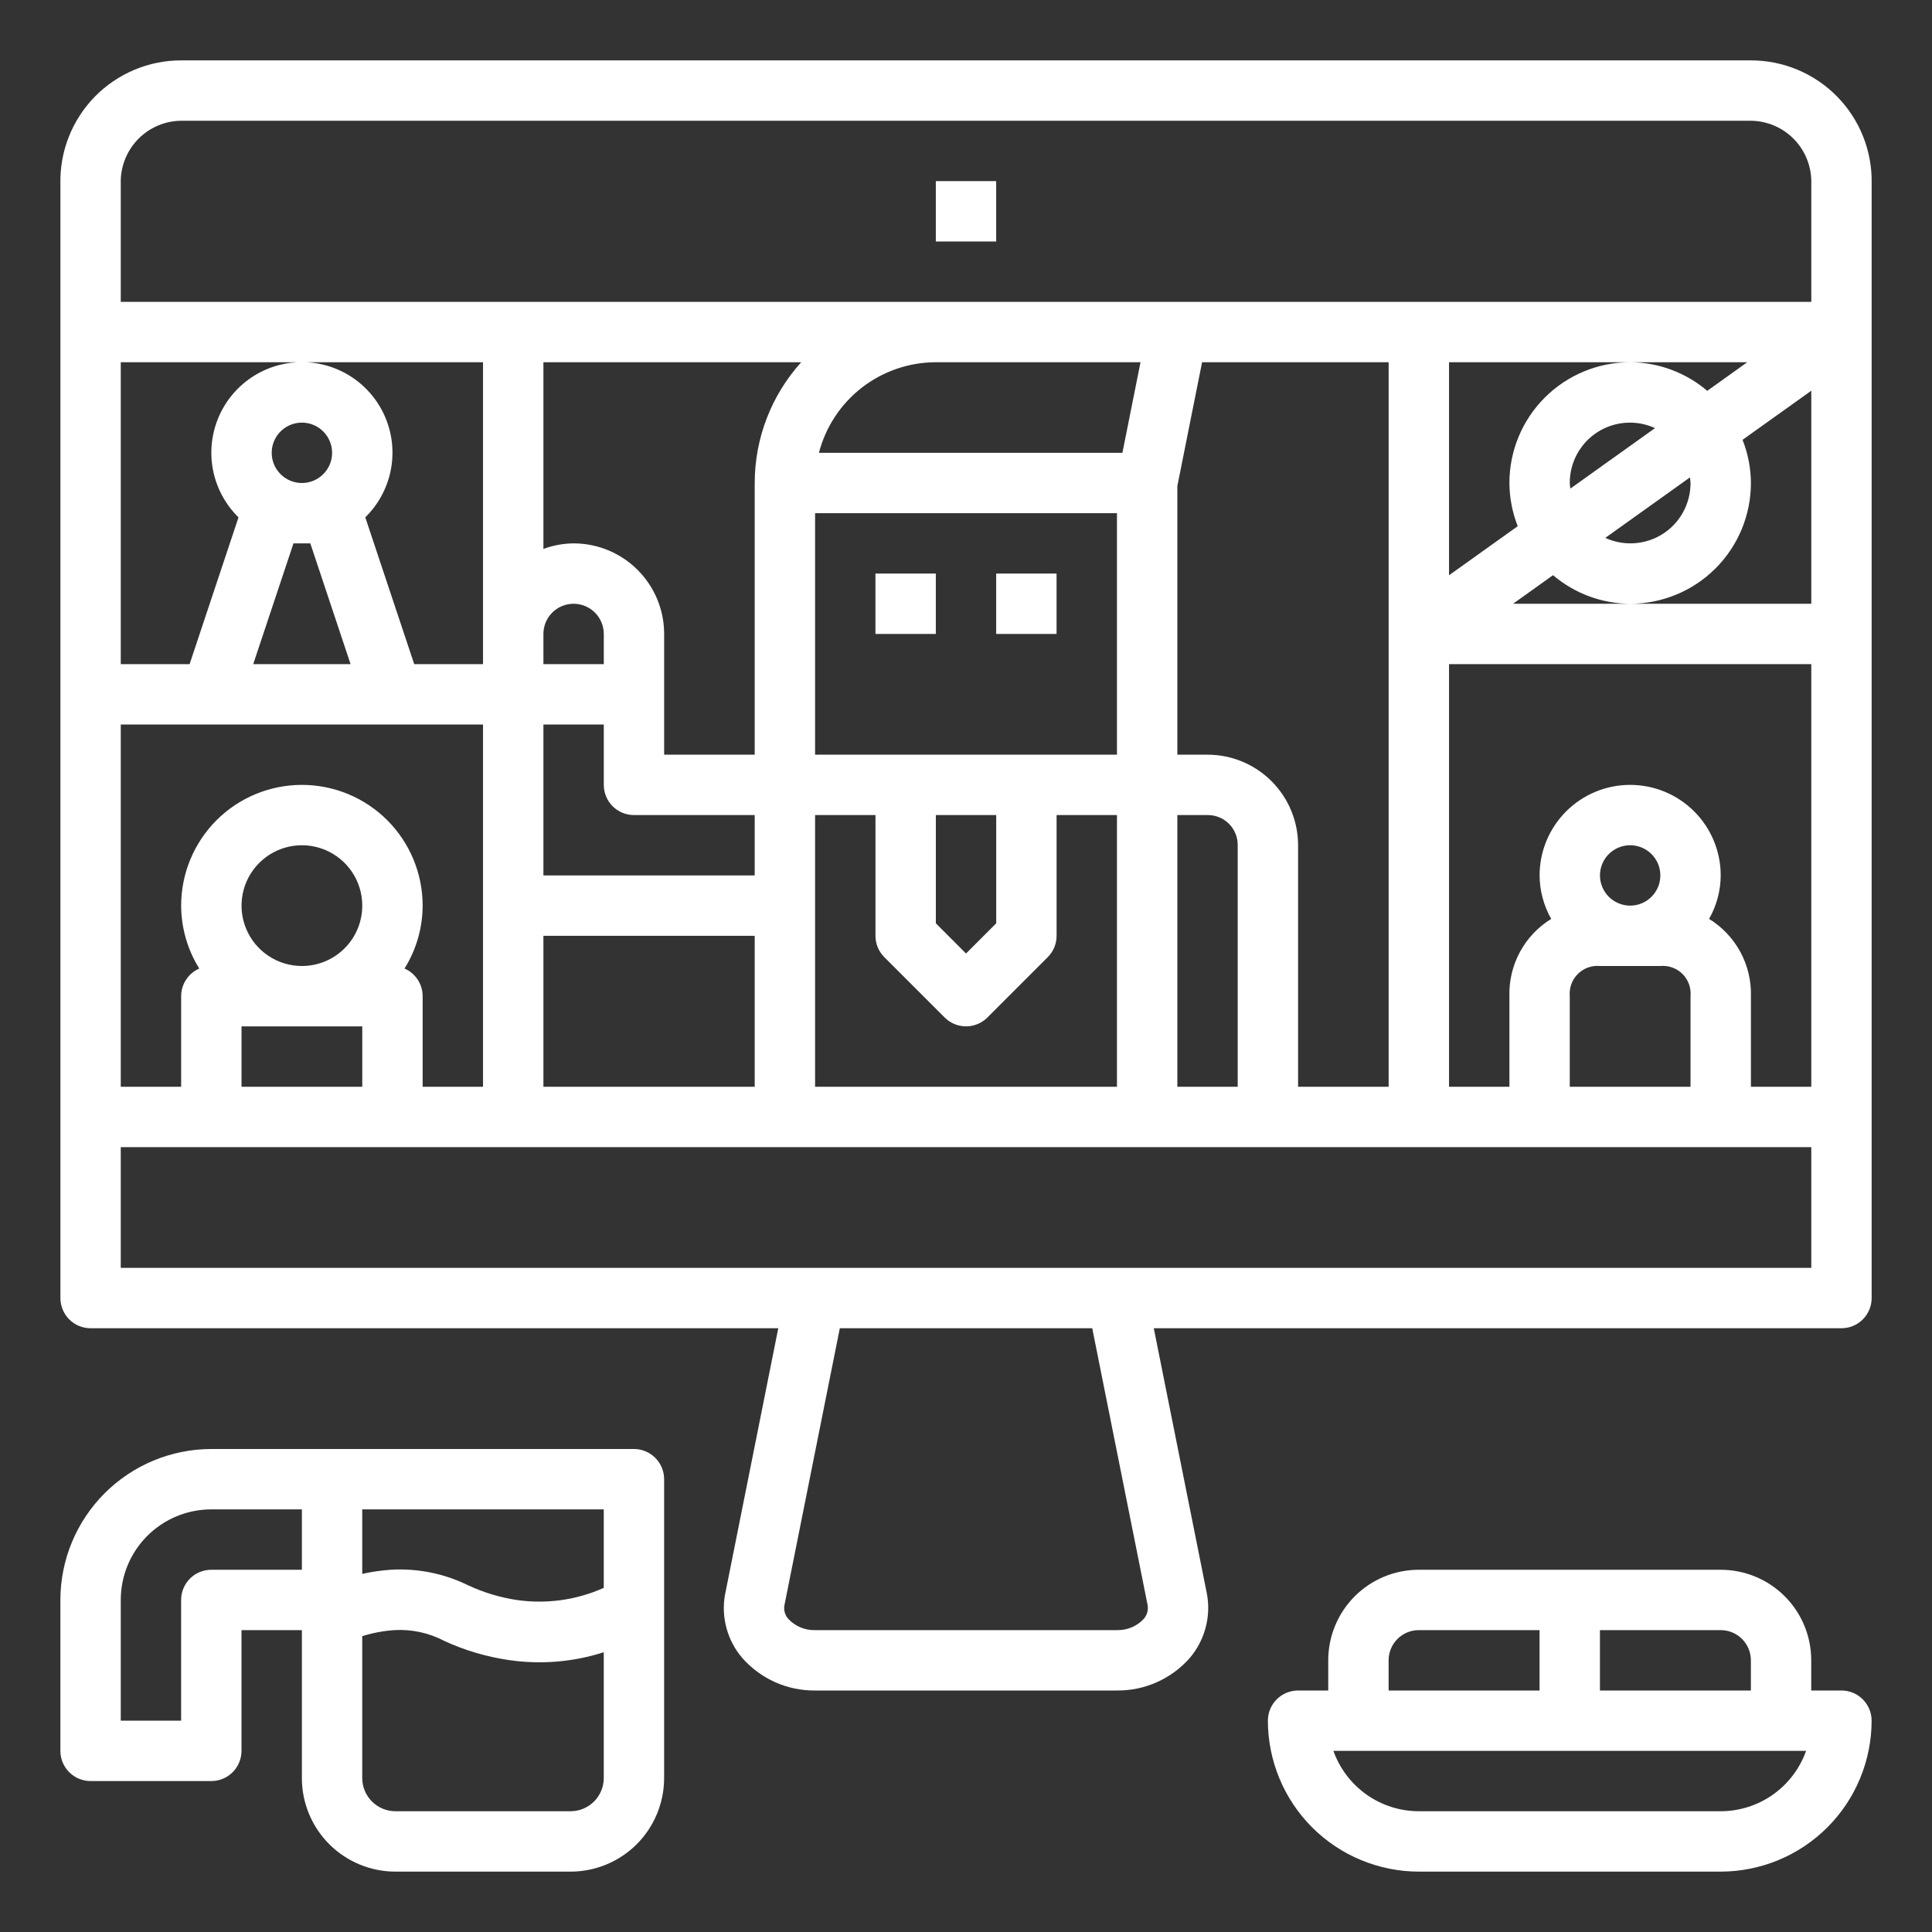
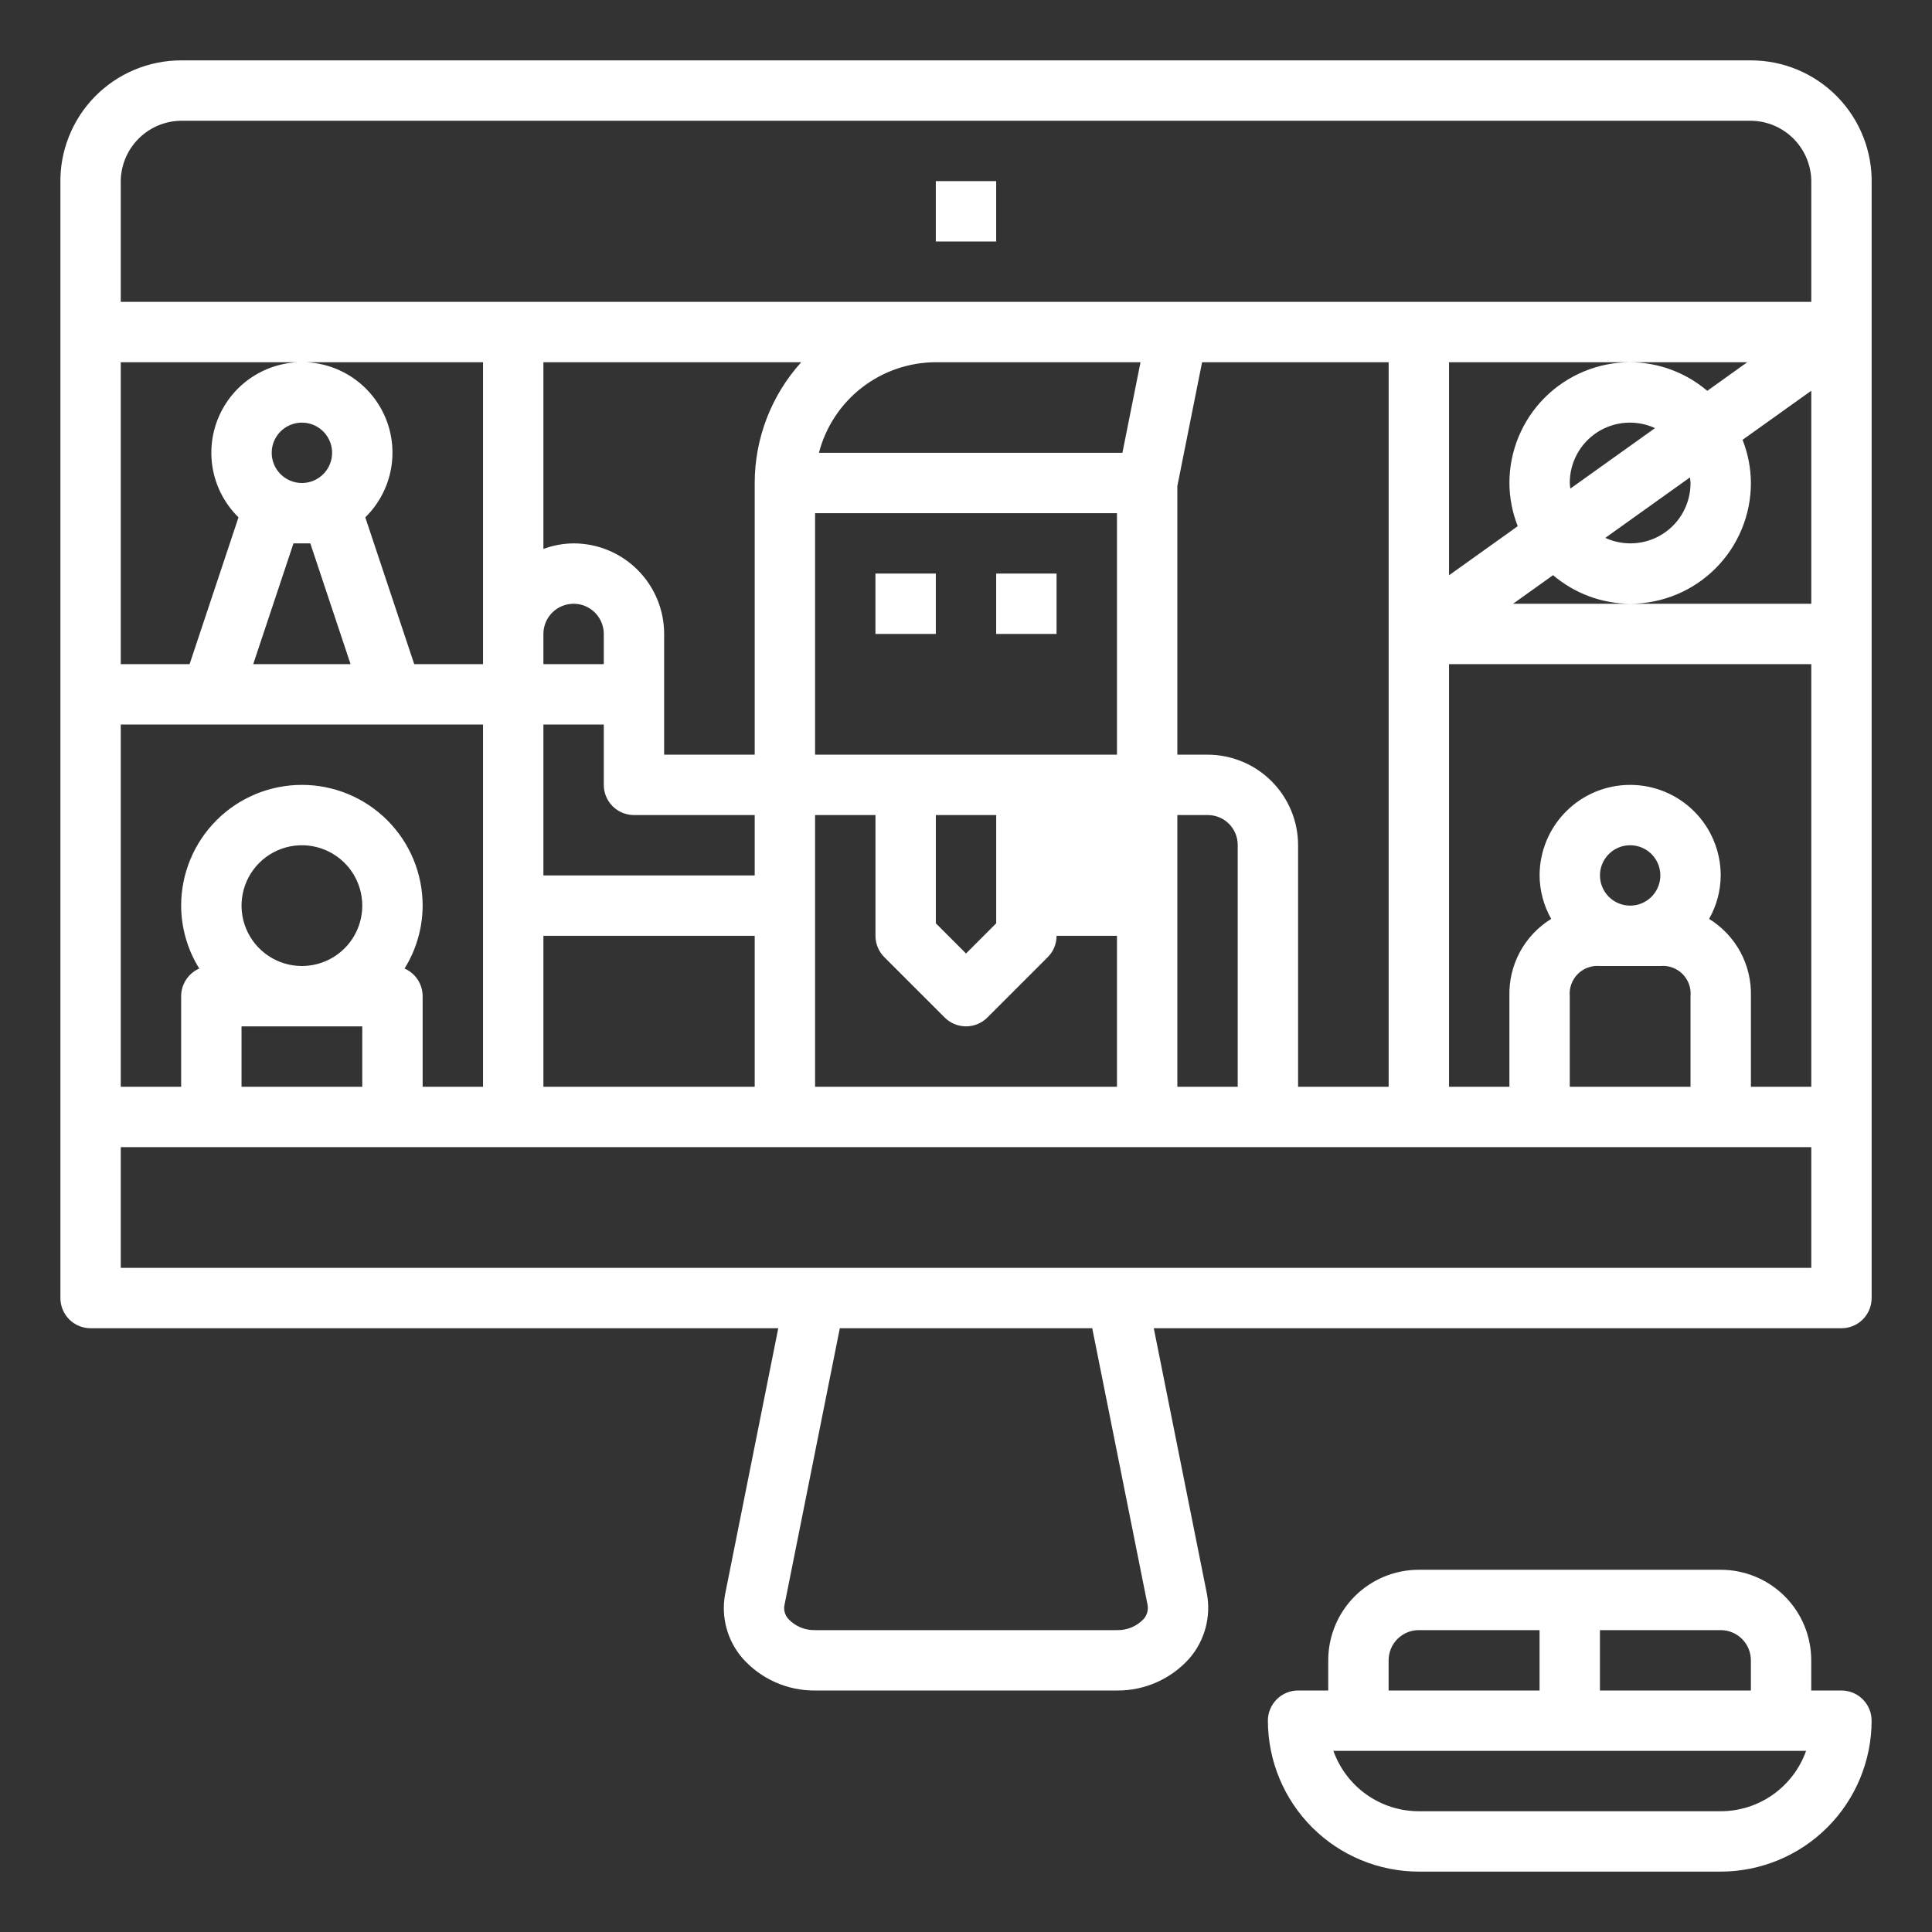
<svg xmlns="http://www.w3.org/2000/svg" width="71" height="71" viewBox="0 0 71 71" fill="none">
  <rect x="0" y="0" width="71" height="71" fill="#333333" stroke="none" />
-   <path d="M64.345 2.219H6.657C6.067 2.219 5.482 2.336 4.938 2.565C4.393 2.794 3.9 3.129 3.486 3.551C3.073 3.973 2.748 4.473 2.531 5.022C2.313 5.571 2.207 6.158 2.22 6.748V47.703C2.22 47.997 2.337 48.279 2.545 48.488C2.753 48.696 3.035 48.812 3.329 48.812H28.601L26.642 58.614C26.57 59.024 26.591 59.445 26.702 59.847C26.813 60.248 27.012 60.62 27.284 60.936C27.618 61.314 28.029 61.615 28.49 61.821C28.95 62.026 29.45 62.13 29.954 62.125H41.048C41.552 62.13 42.051 62.026 42.512 61.821C42.973 61.615 43.384 61.314 43.718 60.936C43.993 60.615 44.193 60.236 44.303 59.827C44.413 59.419 44.431 58.991 44.354 58.575L42.401 48.812H67.673C67.967 48.812 68.249 48.696 68.457 48.488C68.665 48.279 68.782 47.997 68.782 47.703V6.748C68.794 6.158 68.689 5.571 68.471 5.022C68.254 4.473 67.929 3.973 67.516 3.551C67.102 3.129 66.609 2.794 66.064 2.565C65.52 2.336 64.935 2.219 64.345 2.219ZM4.438 13.312H17.751V24.406H15.222L13.424 19.012C13.896 18.55 14.22 17.957 14.354 17.309C14.488 16.662 14.426 15.989 14.176 15.377C13.926 14.765 13.499 14.242 12.951 13.873C12.402 13.505 11.756 13.308 11.095 13.308C10.434 13.308 9.788 13.505 9.239 13.873C8.69 14.242 8.264 14.765 8.014 15.377C7.764 15.989 7.702 16.662 7.835 17.309C7.969 17.957 8.293 18.55 8.765 19.012L6.968 24.406H4.438V13.312ZM10.785 19.969H11.404L12.883 24.406H9.306L10.785 19.969ZM9.985 16.641C9.985 16.421 10.05 16.207 10.172 16.024C10.294 15.842 10.467 15.7 10.67 15.616C10.873 15.532 11.096 15.51 11.311 15.553C11.526 15.595 11.724 15.701 11.879 15.856C12.034 16.011 12.14 16.209 12.183 16.424C12.226 16.639 12.204 16.863 12.12 17.065C12.036 17.268 11.893 17.441 11.711 17.563C11.529 17.685 11.314 17.75 11.095 17.75C10.8 17.75 10.518 17.633 10.31 17.425C10.102 17.217 9.985 16.935 9.985 16.641ZM4.438 26.625H17.751V39.938H15.532V36.609C15.532 36.394 15.469 36.183 15.351 36.002C15.233 35.822 15.064 35.679 14.867 35.593C15.299 34.9 15.53 34.099 15.532 33.281C15.532 32.104 15.065 30.976 14.232 30.143C13.4 29.311 12.272 28.844 11.095 28.844C9.918 28.844 8.789 29.311 7.957 30.143C7.125 30.976 6.657 32.104 6.657 33.281C6.66 34.099 6.89 34.9 7.323 35.593C7.125 35.679 6.957 35.822 6.839 36.002C6.72 36.183 6.657 36.394 6.657 36.609V39.938H4.438V26.625ZM11.095 35.5C10.656 35.5 10.227 35.37 9.862 35.126C9.497 34.882 9.213 34.536 9.045 34.13C8.877 33.725 8.833 33.279 8.919 32.848C9.004 32.418 9.216 32.023 9.526 31.712C9.836 31.402 10.232 31.191 10.662 31.105C11.092 31.02 11.538 31.064 11.944 31.231C12.349 31.399 12.696 31.684 12.94 32.049C13.183 32.413 13.313 32.842 13.313 33.281C13.313 33.87 13.08 34.434 12.664 34.85C12.248 35.266 11.683 35.5 11.095 35.5ZM13.313 37.719V39.938H8.876V37.719H13.313ZM42.025 59.501C41.9 59.634 41.748 59.738 41.58 59.808C41.411 59.877 41.23 59.911 41.048 59.906H29.954C29.772 59.911 29.591 59.877 29.422 59.808C29.254 59.738 29.102 59.634 28.977 59.501C28.917 59.437 28.872 59.359 28.845 59.275C28.818 59.191 28.811 59.102 28.823 59.014L30.863 48.812H40.139L42.173 58.98C42.19 59.072 42.185 59.167 42.16 59.258C42.134 59.348 42.088 59.432 42.025 59.501ZM66.564 46.594H4.438V42.156H66.564V46.594ZM21.079 19.969C20.7 19.972 20.325 20.041 19.97 20.173V13.312H29.444C28.345 14.529 27.736 16.11 27.735 17.75V27.734H24.407V23.297C24.407 22.414 24.057 21.568 23.432 20.944C22.808 20.319 21.962 19.969 21.079 19.969ZM21.079 22.188C21.373 22.188 21.655 22.304 21.863 22.512C22.072 22.721 22.189 23.003 22.189 23.297V24.406H19.97V23.297C19.97 23.003 20.087 22.721 20.295 22.512C20.503 22.304 20.785 22.188 21.079 22.188ZM22.189 26.625V28.844C22.189 29.138 22.305 29.42 22.513 29.628C22.721 29.836 23.004 29.953 23.298 29.953H27.735V32.172H19.97V26.625H22.189ZM27.735 34.391V39.938H19.97V34.391H27.735ZM41.048 18.859V27.734H29.954V18.859H41.048ZM30.095 16.641C30.342 15.689 30.898 14.845 31.675 14.243C32.453 13.641 33.408 13.314 34.392 13.312H41.913L41.248 16.641H30.095ZM36.61 29.953V33.931L35.501 35.041L34.392 33.931V29.953H36.61ZM32.173 29.953V34.391C32.173 34.685 32.29 34.967 32.498 35.175L34.717 37.394C34.925 37.602 35.207 37.718 35.501 37.718C35.795 37.718 36.077 37.602 36.285 37.394L38.504 35.175C38.712 34.967 38.829 34.685 38.829 34.391V29.953H41.048V39.938H29.954V29.953H32.173ZM44.376 27.734H43.267V17.861L44.176 13.312H51.032V39.938H47.704V31.062C47.704 30.18 47.353 29.333 46.729 28.709C46.105 28.085 45.259 27.734 44.376 27.734ZM44.376 29.953C44.522 29.951 44.667 29.979 44.802 30.034C44.938 30.089 45.061 30.171 45.164 30.274C45.267 30.378 45.349 30.501 45.404 30.636C45.459 30.771 45.487 30.916 45.485 31.062V39.938H43.267V29.953H44.376ZM61.017 35.5C61.166 35.486 61.316 35.505 61.457 35.556C61.598 35.607 61.726 35.688 61.832 35.794C61.938 35.9 62.019 36.028 62.07 36.169C62.121 36.31 62.14 36.46 62.126 36.609V39.938H57.688V36.609C57.675 36.46 57.694 36.31 57.745 36.169C57.795 36.028 57.877 35.9 57.983 35.794C58.089 35.688 58.217 35.607 58.357 35.556C58.498 35.505 58.649 35.486 58.798 35.5H61.017ZM58.798 32.172C58.798 31.953 58.863 31.738 58.985 31.555C59.107 31.373 59.28 31.231 59.483 31.147C59.685 31.063 59.908 31.041 60.124 31.084C60.339 31.127 60.536 31.232 60.692 31.387C60.847 31.543 60.953 31.74 60.995 31.955C61.038 32.171 61.016 32.394 60.932 32.596C60.848 32.799 60.706 32.972 60.523 33.094C60.341 33.216 60.127 33.281 59.907 33.281C59.613 33.281 59.331 33.164 59.123 32.956C58.915 32.748 58.798 32.466 58.798 32.172ZM66.564 39.938H64.345V36.609C64.361 36.043 64.227 35.482 63.957 34.983C63.687 34.485 63.291 34.066 62.808 33.769C63.085 33.282 63.232 32.732 63.235 32.172C63.235 31.289 62.885 30.443 62.261 29.819C61.636 29.194 60.79 28.844 59.907 28.844C59.025 28.844 58.178 29.194 57.554 29.819C56.93 30.443 56.579 31.289 56.579 32.172C56.583 32.732 56.73 33.282 57.006 33.769C56.523 34.066 56.127 34.485 55.857 34.983C55.588 35.482 55.454 36.043 55.47 36.609V39.938H53.251V24.406H66.564V39.938ZM62.105 17.544C62.111 17.612 62.126 17.679 62.126 17.75C62.127 18.121 62.035 18.487 61.858 18.813C61.681 19.14 61.425 19.416 61.112 19.617C60.8 19.818 60.442 19.937 60.072 19.963C59.702 19.989 59.331 19.922 58.993 19.767L62.105 17.544ZM57.709 17.956C57.703 17.888 57.688 17.821 57.688 17.75C57.687 17.379 57.779 17.013 57.956 16.687C58.133 16.36 58.39 16.084 58.702 15.883C59.014 15.682 59.372 15.563 59.742 15.537C60.113 15.511 60.484 15.578 60.821 15.733L57.709 17.956ZM59.907 13.312C58.73 13.312 57.602 13.78 56.769 14.612C55.937 15.444 55.47 16.573 55.47 17.75C55.473 18.294 55.577 18.832 55.776 19.337L53.251 21.141V13.312H64.21L62.741 14.363C61.95 13.689 60.946 13.317 59.907 13.312ZM66.564 22.188H55.604L57.074 21.137C57.865 21.811 58.868 22.183 59.907 22.188C61.084 22.188 62.213 21.72 63.045 20.888C63.877 20.056 64.345 18.927 64.345 17.75C64.342 17.206 64.238 16.668 64.038 16.163L66.564 14.359V22.188ZM66.564 11.094H4.438V6.748C4.429 6.45 4.48 6.153 4.587 5.875C4.694 5.596 4.856 5.342 5.062 5.127C5.269 4.911 5.516 4.74 5.79 4.621C6.064 4.503 6.359 4.44 6.657 4.438H64.345C64.643 4.44 64.938 4.503 65.212 4.621C65.486 4.74 65.733 4.911 65.94 5.127C66.146 5.342 66.308 5.596 66.415 5.875C66.522 6.153 66.573 6.45 66.564 6.748V11.094Z" fill="white" />
+   <path d="M64.345 2.219H6.657C6.067 2.219 5.482 2.336 4.938 2.565C4.393 2.794 3.9 3.129 3.486 3.551C3.073 3.973 2.748 4.473 2.531 5.022C2.313 5.571 2.207 6.158 2.22 6.748V47.703C2.22 47.997 2.337 48.279 2.545 48.488C2.753 48.696 3.035 48.812 3.329 48.812H28.601L26.642 58.614C26.57 59.024 26.591 59.445 26.702 59.847C26.813 60.248 27.012 60.62 27.284 60.936C27.618 61.314 28.029 61.615 28.49 61.821C28.95 62.026 29.45 62.13 29.954 62.125H41.048C41.552 62.13 42.051 62.026 42.512 61.821C42.973 61.615 43.384 61.314 43.718 60.936C43.993 60.615 44.193 60.236 44.303 59.827C44.413 59.419 44.431 58.991 44.354 58.575L42.401 48.812H67.673C67.967 48.812 68.249 48.696 68.457 48.488C68.665 48.279 68.782 47.997 68.782 47.703V6.748C68.794 6.158 68.689 5.571 68.471 5.022C68.254 4.473 67.929 3.973 67.516 3.551C67.102 3.129 66.609 2.794 66.064 2.565C65.52 2.336 64.935 2.219 64.345 2.219ZM4.438 13.312H17.751V24.406H15.222L13.424 19.012C13.896 18.55 14.22 17.957 14.354 17.309C14.488 16.662 14.426 15.989 14.176 15.377C13.926 14.765 13.499 14.242 12.951 13.873C12.402 13.505 11.756 13.308 11.095 13.308C10.434 13.308 9.788 13.505 9.239 13.873C8.69 14.242 8.264 14.765 8.014 15.377C7.764 15.989 7.702 16.662 7.835 17.309C7.969 17.957 8.293 18.55 8.765 19.012L6.968 24.406H4.438V13.312ZM10.785 19.969H11.404L12.883 24.406H9.306L10.785 19.969ZM9.985 16.641C9.985 16.421 10.05 16.207 10.172 16.024C10.294 15.842 10.467 15.7 10.67 15.616C10.873 15.532 11.096 15.51 11.311 15.553C11.526 15.595 11.724 15.701 11.879 15.856C12.034 16.011 12.14 16.209 12.183 16.424C12.226 16.639 12.204 16.863 12.12 17.065C12.036 17.268 11.893 17.441 11.711 17.563C11.529 17.685 11.314 17.75 11.095 17.75C10.8 17.75 10.518 17.633 10.31 17.425C10.102 17.217 9.985 16.935 9.985 16.641ZM4.438 26.625H17.751V39.938H15.532V36.609C15.532 36.394 15.469 36.183 15.351 36.002C15.233 35.822 15.064 35.679 14.867 35.593C15.299 34.9 15.53 34.099 15.532 33.281C15.532 32.104 15.065 30.976 14.232 30.143C13.4 29.311 12.272 28.844 11.095 28.844C9.918 28.844 8.789 29.311 7.957 30.143C7.125 30.976 6.657 32.104 6.657 33.281C6.66 34.099 6.89 34.9 7.323 35.593C7.125 35.679 6.957 35.822 6.839 36.002C6.72 36.183 6.657 36.394 6.657 36.609V39.938H4.438V26.625ZM11.095 35.5C10.656 35.5 10.227 35.37 9.862 35.126C9.497 34.882 9.213 34.536 9.045 34.13C8.877 33.725 8.833 33.279 8.919 32.848C9.004 32.418 9.216 32.023 9.526 31.712C9.836 31.402 10.232 31.191 10.662 31.105C11.092 31.02 11.538 31.064 11.944 31.231C12.349 31.399 12.696 31.684 12.94 32.049C13.183 32.413 13.313 32.842 13.313 33.281C13.313 33.87 13.08 34.434 12.664 34.85C12.248 35.266 11.683 35.5 11.095 35.5ZM13.313 37.719V39.938H8.876V37.719H13.313ZM42.025 59.501C41.9 59.634 41.748 59.738 41.58 59.808C41.411 59.877 41.23 59.911 41.048 59.906H29.954C29.772 59.911 29.591 59.877 29.422 59.808C29.254 59.738 29.102 59.634 28.977 59.501C28.917 59.437 28.872 59.359 28.845 59.275C28.818 59.191 28.811 59.102 28.823 59.014L30.863 48.812H40.139L42.173 58.98C42.19 59.072 42.185 59.167 42.16 59.258C42.134 59.348 42.088 59.432 42.025 59.501ZM66.564 46.594H4.438V42.156H66.564V46.594ZM21.079 19.969C20.7 19.972 20.325 20.041 19.97 20.173V13.312H29.444C28.345 14.529 27.736 16.11 27.735 17.75V27.734H24.407V23.297C24.407 22.414 24.057 21.568 23.432 20.944C22.808 20.319 21.962 19.969 21.079 19.969ZM21.079 22.188C21.373 22.188 21.655 22.304 21.863 22.512C22.072 22.721 22.189 23.003 22.189 23.297V24.406H19.97V23.297C19.97 23.003 20.087 22.721 20.295 22.512C20.503 22.304 20.785 22.188 21.079 22.188ZM22.189 26.625V28.844C22.189 29.138 22.305 29.42 22.513 29.628C22.721 29.836 23.004 29.953 23.298 29.953H27.735V32.172H19.97V26.625H22.189ZM27.735 34.391V39.938H19.97V34.391H27.735ZM41.048 18.859V27.734H29.954V18.859H41.048ZM30.095 16.641C30.342 15.689 30.898 14.845 31.675 14.243C32.453 13.641 33.408 13.314 34.392 13.312H41.913L41.248 16.641H30.095ZM36.61 29.953V33.931L35.501 35.041L34.392 33.931V29.953H36.61ZM32.173 29.953V34.391C32.173 34.685 32.29 34.967 32.498 35.175L34.717 37.394C34.925 37.602 35.207 37.718 35.501 37.718C35.795 37.718 36.077 37.602 36.285 37.394L38.504 35.175C38.712 34.967 38.829 34.685 38.829 34.391H41.048V39.938H29.954V29.953H32.173ZM44.376 27.734H43.267V17.861L44.176 13.312H51.032V39.938H47.704V31.062C47.704 30.18 47.353 29.333 46.729 28.709C46.105 28.085 45.259 27.734 44.376 27.734ZM44.376 29.953C44.522 29.951 44.667 29.979 44.802 30.034C44.938 30.089 45.061 30.171 45.164 30.274C45.267 30.378 45.349 30.501 45.404 30.636C45.459 30.771 45.487 30.916 45.485 31.062V39.938H43.267V29.953H44.376ZM61.017 35.5C61.166 35.486 61.316 35.505 61.457 35.556C61.598 35.607 61.726 35.688 61.832 35.794C61.938 35.9 62.019 36.028 62.07 36.169C62.121 36.31 62.14 36.46 62.126 36.609V39.938H57.688V36.609C57.675 36.46 57.694 36.31 57.745 36.169C57.795 36.028 57.877 35.9 57.983 35.794C58.089 35.688 58.217 35.607 58.357 35.556C58.498 35.505 58.649 35.486 58.798 35.5H61.017ZM58.798 32.172C58.798 31.953 58.863 31.738 58.985 31.555C59.107 31.373 59.28 31.231 59.483 31.147C59.685 31.063 59.908 31.041 60.124 31.084C60.339 31.127 60.536 31.232 60.692 31.387C60.847 31.543 60.953 31.74 60.995 31.955C61.038 32.171 61.016 32.394 60.932 32.596C60.848 32.799 60.706 32.972 60.523 33.094C60.341 33.216 60.127 33.281 59.907 33.281C59.613 33.281 59.331 33.164 59.123 32.956C58.915 32.748 58.798 32.466 58.798 32.172ZM66.564 39.938H64.345V36.609C64.361 36.043 64.227 35.482 63.957 34.983C63.687 34.485 63.291 34.066 62.808 33.769C63.085 33.282 63.232 32.732 63.235 32.172C63.235 31.289 62.885 30.443 62.261 29.819C61.636 29.194 60.79 28.844 59.907 28.844C59.025 28.844 58.178 29.194 57.554 29.819C56.93 30.443 56.579 31.289 56.579 32.172C56.583 32.732 56.73 33.282 57.006 33.769C56.523 34.066 56.127 34.485 55.857 34.983C55.588 35.482 55.454 36.043 55.47 36.609V39.938H53.251V24.406H66.564V39.938ZM62.105 17.544C62.111 17.612 62.126 17.679 62.126 17.75C62.127 18.121 62.035 18.487 61.858 18.813C61.681 19.14 61.425 19.416 61.112 19.617C60.8 19.818 60.442 19.937 60.072 19.963C59.702 19.989 59.331 19.922 58.993 19.767L62.105 17.544ZM57.709 17.956C57.703 17.888 57.688 17.821 57.688 17.75C57.687 17.379 57.779 17.013 57.956 16.687C58.133 16.36 58.39 16.084 58.702 15.883C59.014 15.682 59.372 15.563 59.742 15.537C60.113 15.511 60.484 15.578 60.821 15.733L57.709 17.956ZM59.907 13.312C58.73 13.312 57.602 13.78 56.769 14.612C55.937 15.444 55.47 16.573 55.47 17.75C55.473 18.294 55.577 18.832 55.776 19.337L53.251 21.141V13.312H64.21L62.741 14.363C61.95 13.689 60.946 13.317 59.907 13.312ZM66.564 22.188H55.604L57.074 21.137C57.865 21.811 58.868 22.183 59.907 22.188C61.084 22.188 62.213 21.72 63.045 20.888C63.877 20.056 64.345 18.927 64.345 17.75C64.342 17.206 64.238 16.668 64.038 16.163L66.564 14.359V22.188ZM66.564 11.094H4.438V6.748C4.429 6.45 4.48 6.153 4.587 5.875C4.694 5.596 4.856 5.342 5.062 5.127C5.269 4.911 5.516 4.74 5.79 4.621C6.064 4.503 6.359 4.44 6.657 4.438H64.345C64.643 4.44 64.938 4.503 65.212 4.621C65.486 4.74 65.733 4.911 65.94 5.127C66.146 5.342 66.308 5.596 66.415 5.875C66.522 6.153 66.573 6.45 66.564 6.748V11.094Z" fill="white" />
  <path d="M36.609 6.656H34.391V8.875H36.609V6.656Z" fill="white" />
-   <path d="M3.328 65.453H7.766C8.06 65.453 8.342 65.336 8.55 65.128C8.758 64.92 8.875 64.638 8.875 64.344V59.906H11.094V65.349C11.095 66.259 11.458 67.131 12.101 67.774C12.744 68.417 13.616 68.779 14.526 68.781H20.974C21.884 68.779 22.756 68.417 23.399 67.774C24.042 67.131 24.404 66.259 24.406 65.349V54.359C24.406 54.065 24.289 53.783 24.081 53.575C23.873 53.367 23.591 53.25 23.297 53.25H7.766C6.295 53.252 4.885 53.837 3.845 54.877C2.805 55.916 2.221 57.326 2.219 58.797V64.344C2.219 64.638 2.336 64.92 2.544 65.128C2.752 65.336 3.034 65.453 3.328 65.453ZM13.312 55.469H22.188V58.353C21.192 58.799 20.092 58.954 19.012 58.802C18.386 58.71 17.776 58.526 17.202 58.258C16.318 57.824 15.337 57.627 14.354 57.688C14.004 57.712 13.655 57.763 13.312 57.84V55.469ZM13.312 60.128C13.695 60.008 14.09 59.933 14.489 59.906C15.13 59.868 15.768 60.007 16.334 60.307C17.087 60.653 17.886 60.888 18.706 61.007C19.873 61.178 21.064 61.079 22.188 60.719V65.349C22.186 65.67 22.057 65.978 21.83 66.205C21.603 66.432 21.295 66.561 20.974 66.562H14.526C14.205 66.561 13.897 66.432 13.67 66.205C13.443 65.978 13.314 65.67 13.312 65.349V60.128ZM4.438 58.797C4.438 57.914 4.788 57.068 5.412 56.444C6.036 55.819 6.883 55.469 7.766 55.469H11.094V57.688H7.766C7.471 57.688 7.189 57.804 6.981 58.012C6.773 58.221 6.656 58.503 6.656 58.797V63.234H4.438V58.797Z" fill="white" />
  <path d="M67.672 62.125H66.562V61.016C66.562 60.133 66.212 59.286 65.588 58.662C64.964 58.038 64.117 57.688 63.234 57.688H52.141C51.258 57.688 50.411 58.038 49.787 58.662C49.163 59.286 48.812 60.133 48.812 61.016V62.125H47.703C47.409 62.125 47.127 62.242 46.919 62.45C46.711 62.658 46.594 62.94 46.594 63.234C46.596 64.705 47.181 66.115 48.22 67.155C49.26 68.195 50.67 68.779 52.141 68.781H63.234C64.705 68.779 66.115 68.195 67.155 67.155C68.195 66.115 68.779 64.705 68.781 63.234C68.781 62.94 68.664 62.658 68.456 62.45C68.248 62.242 67.966 62.125 67.672 62.125ZM58.797 59.906H63.234C63.529 59.906 63.811 60.023 64.019 60.231C64.227 60.439 64.344 60.721 64.344 61.016V62.125H58.797V59.906ZM51.031 61.016C51.031 60.721 51.148 60.439 51.356 60.231C51.564 60.023 51.846 59.906 52.141 59.906H56.578V62.125H51.031V61.016ZM63.234 66.562H52.141C51.453 66.562 50.782 66.348 50.22 65.951C49.658 65.553 49.233 64.992 49.002 64.344H66.373C66.142 64.992 65.717 65.553 65.155 65.951C64.594 66.348 63.922 66.562 63.234 66.562Z" fill="white" />
  <path d="M34.391 21.078H32.172V23.297H34.391V21.078Z" fill="white" />
  <path d="M38.828 21.078H36.609V23.297H38.828V21.078Z" fill="white" />
</svg>